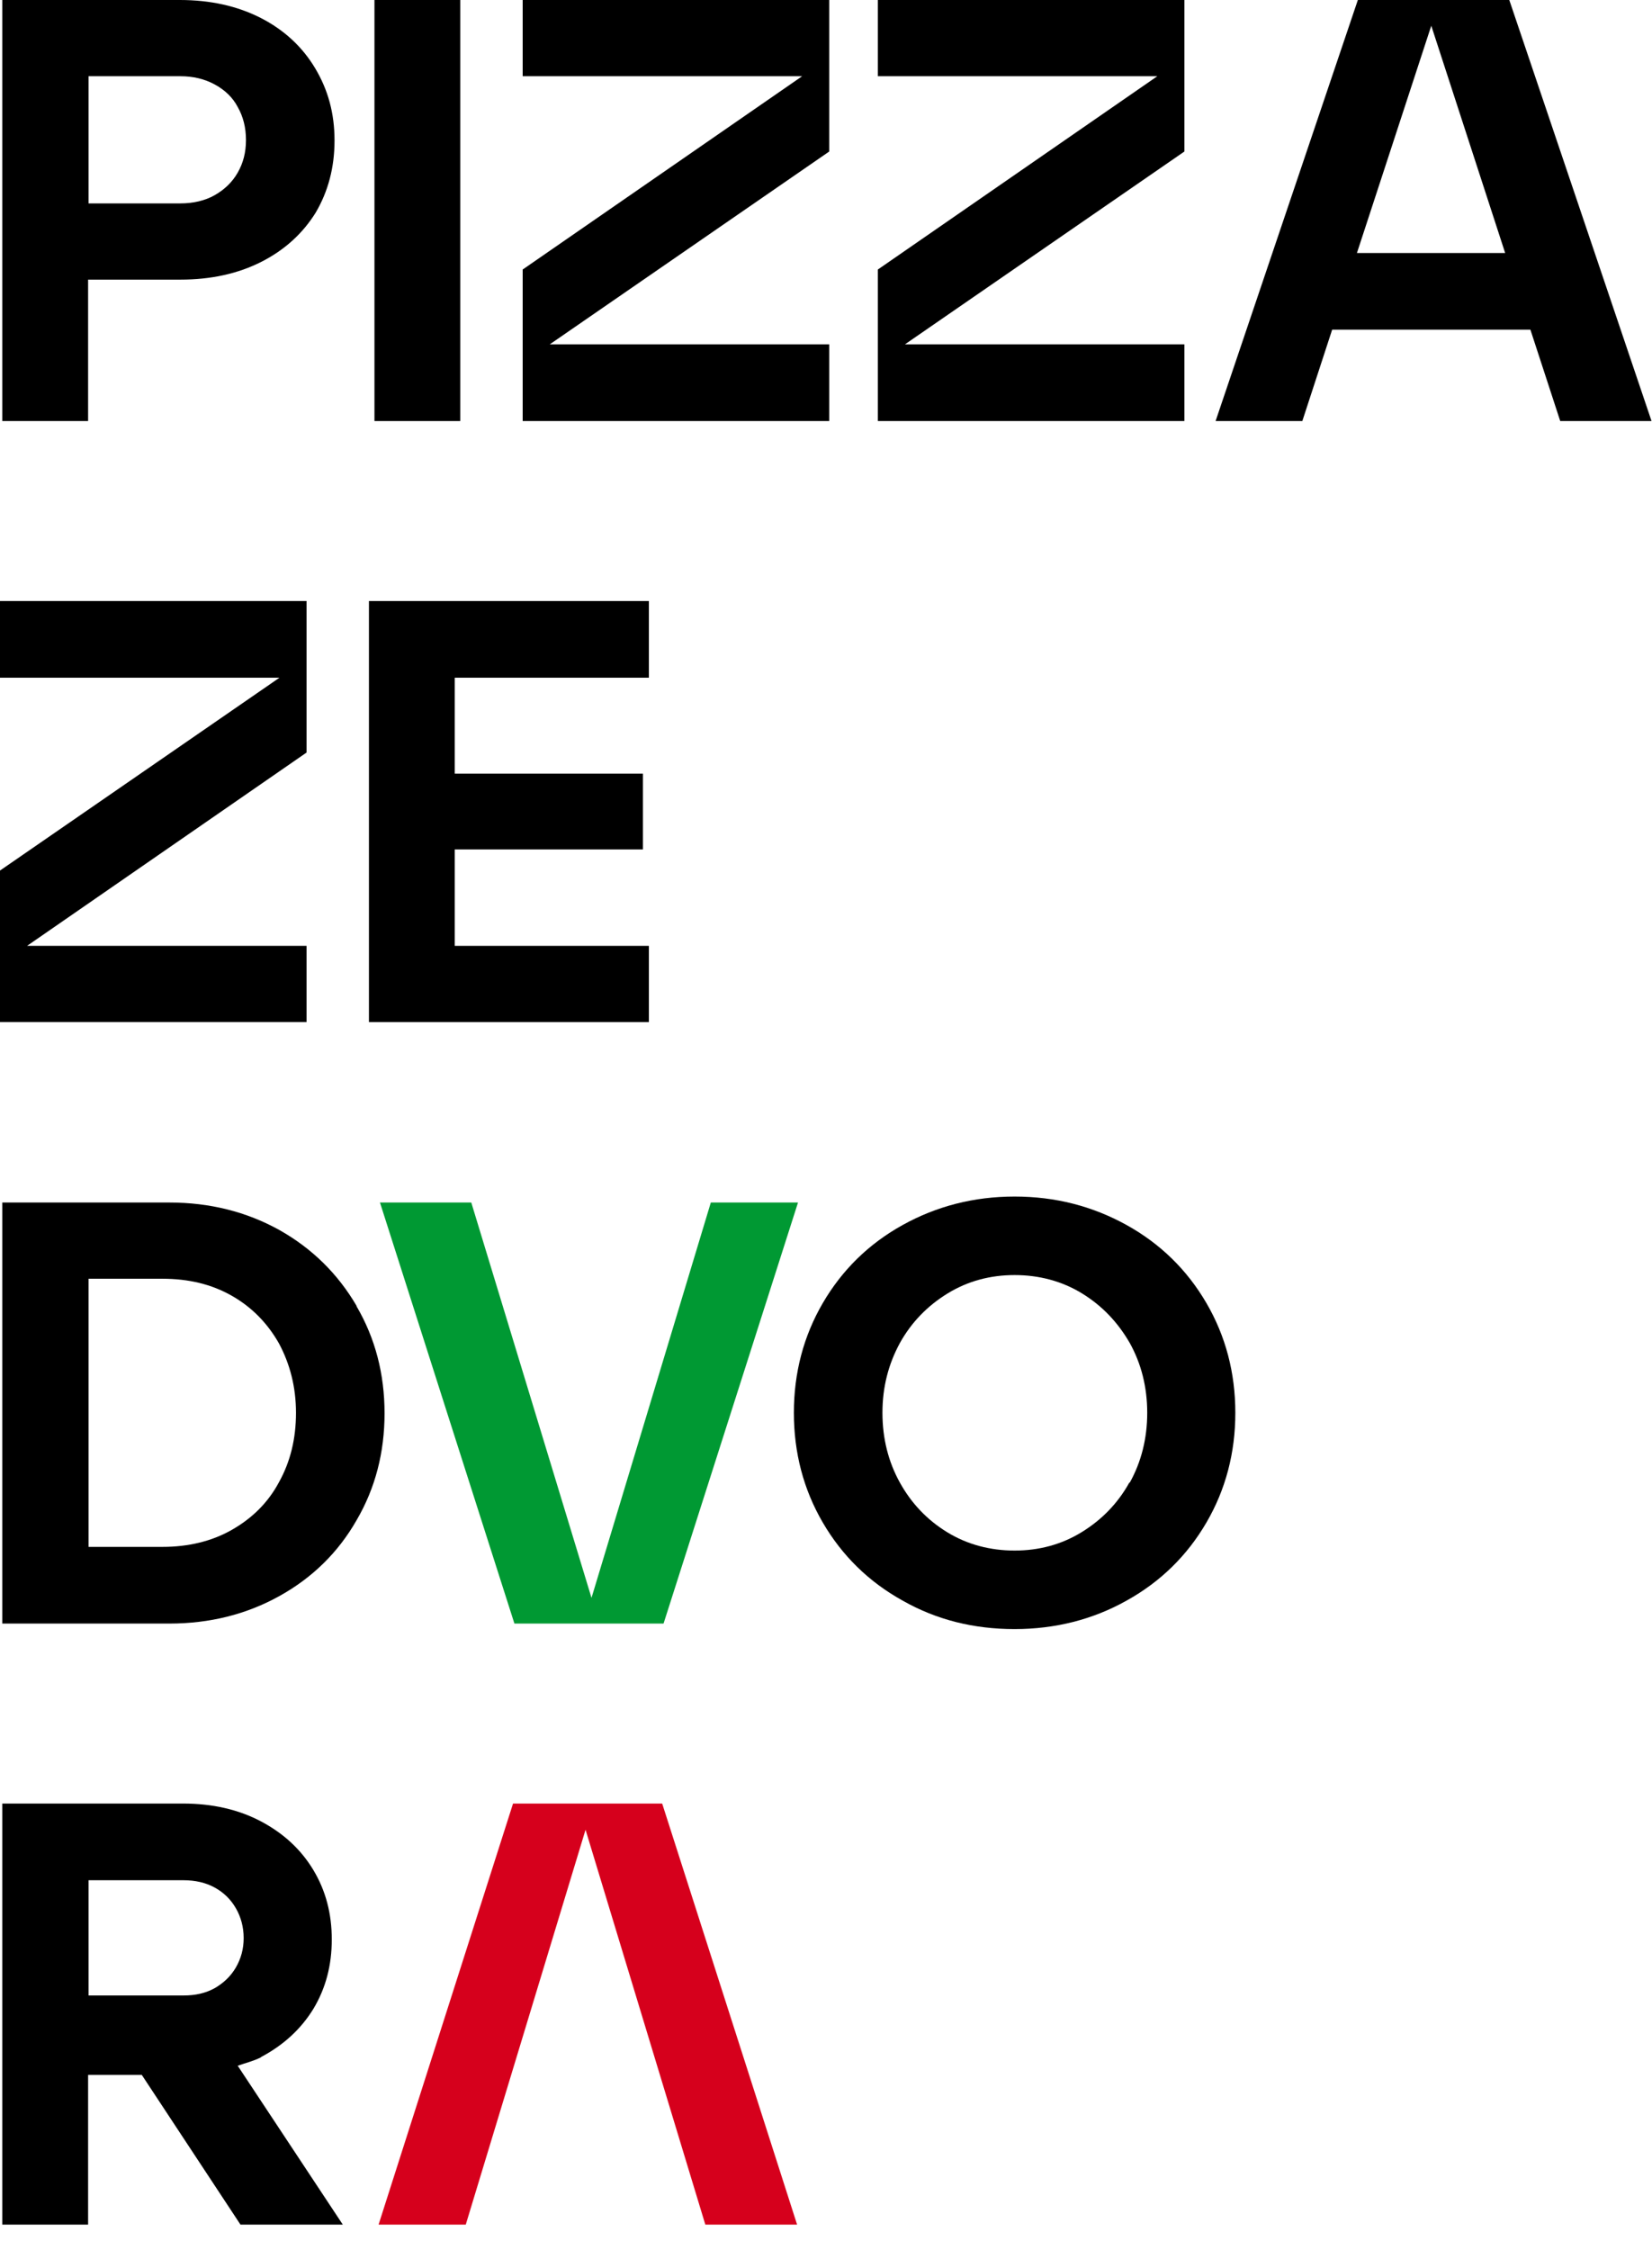
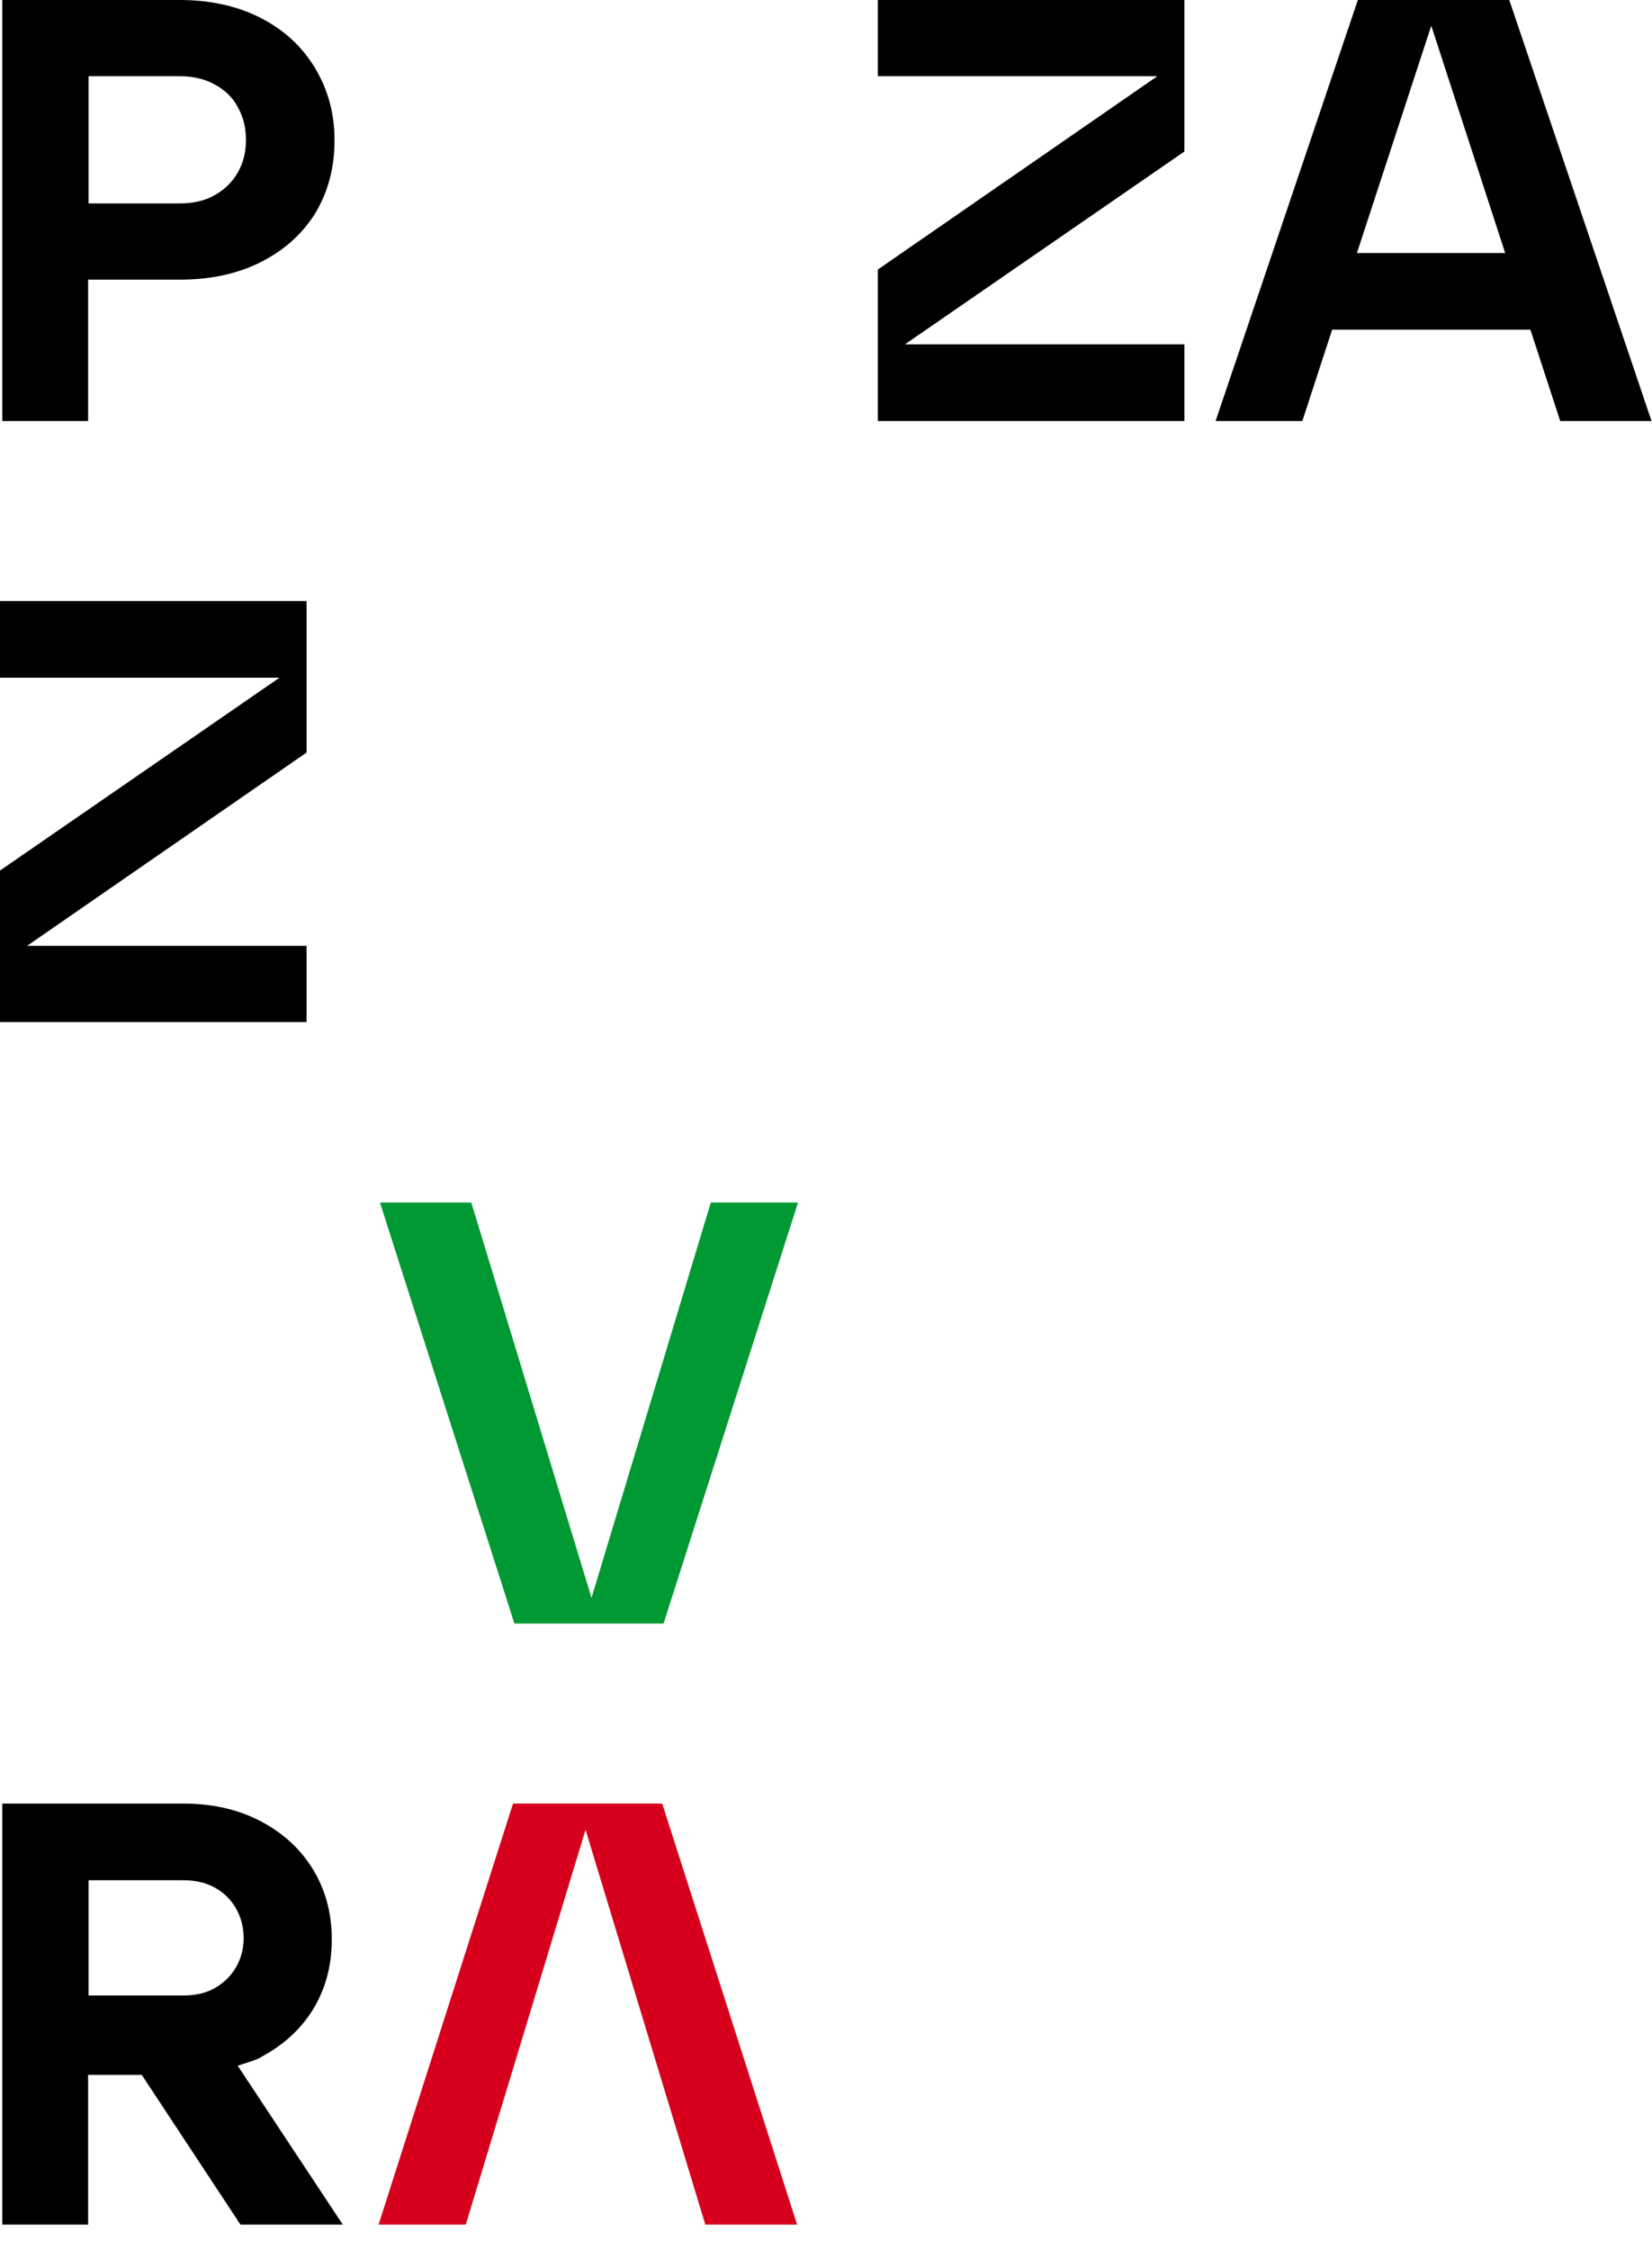
<svg xmlns="http://www.w3.org/2000/svg" width="36" height="49" viewBox="0 0 36 49" fill="none">
  <g clip-path="url(#clip0_13_17)">
    <path d="M1.93 6.09H3.93C4.6 6.09 5.19 5.96 5.7 5.7C6.21 5.44 6.6 5.08 6.88 4.63C7.15 4.17 7.29 3.65 7.29 3.06C7.29 2.47 7.15 1.96 6.87 1.49C6.59 1.02 6.19 0.65 5.68 0.39C5.17 0.13 4.58 0 3.92 0H0.05V9.17H1.92V6.09H1.93ZM1.93 1.66H3.93C4.21 1.66 4.46 1.72 4.68 1.84C4.9 1.96 5.07 2.12 5.18 2.33C5.3 2.54 5.36 2.78 5.36 3.05C5.36 3.32 5.3 3.55 5.18 3.76C5.06 3.97 4.89 4.13 4.68 4.25C4.47 4.37 4.21 4.43 3.93 4.43H1.93V1.66Z" fill="black" />
-     <path d="M10.03 0H8.16V9.17H10.03V0Z" fill="black" />
-     <path d="M18.07 7.5H11.98L18.07 3.3V0H11.39V1.66H17.48L11.39 5.87V9.17H18.07V7.5Z" fill="black" />
    <path d="M25.81 7.5H19.72L25.81 3.3V0H19.13V1.66H25.22L19.13 5.87V9.17H25.81V7.5Z" fill="black" />
    <path d="M33.99 9.17H35.99L32.89 0H29.59L26.49 9.17H28.38L29.03 7.18H33.35L34 9.17H33.99ZM29.57 5.51L31.19 0.56L32.8 5.51H29.57Z" fill="black" />
    <path d="M6.68 20.6H0.59L6.68 16.39V13.09H0V14.76H6.09L0 18.96V22.26H6.68V20.6Z" fill="black" />
-     <path d="M14.14 20.6H9.91V18.5H14.01V16.85H9.91V14.76H14.14V13.09H8.04V22.26H14.14V20.6Z" fill="black" />
-     <path d="M7.77 28.44C7.36 27.74 6.8 27.19 6.09 26.79C5.37 26.39 4.57 26.19 3.69 26.19H0.05V35.36H3.69C4.57 35.36 5.37 35.16 6.09 34.76C6.81 34.36 7.37 33.81 7.77 33.11C8.18 32.41 8.38 31.63 8.38 30.78C8.38 29.93 8.18 29.15 7.77 28.45V28.44ZM6.08 32.28C5.84 32.73 5.49 33.07 5.05 33.32C4.61 33.57 4.1 33.69 3.54 33.69H1.93V27.85H3.54C4.11 27.85 4.61 27.97 5.05 28.22C5.49 28.47 5.83 28.82 6.08 29.26C6.32 29.71 6.45 30.21 6.45 30.77C6.45 31.33 6.33 31.83 6.08 32.28Z" fill="black" />
    <path d="M10.27 26.19H8.28L11.21 35.36H12.72H13.06H14.46L17.39 26.19H15.49L12.89 34.8L10.27 26.19Z" fill="#009933" />
-     <path d="M24.55 26.68C23.81 26.27 23 26.06 22.11 26.06C21.22 26.06 20.41 26.27 19.67 26.68C18.93 27.09 18.35 27.66 17.93 28.38C17.51 29.1 17.3 29.9 17.3 30.77C17.3 31.64 17.51 32.44 17.93 33.16C18.35 33.88 18.93 34.45 19.67 34.86C20.41 35.28 21.22 35.48 22.11 35.48C23 35.48 23.82 35.27 24.55 34.86C25.29 34.45 25.87 33.88 26.29 33.16C26.71 32.44 26.92 31.64 26.92 30.77C26.92 29.9 26.71 29.1 26.29 28.38C25.87 27.66 25.29 27.09 24.55 26.68ZM24.61 32.29C24.36 32.74 24.01 33.1 23.57 33.37C23.13 33.64 22.64 33.77 22.11 33.77C21.58 33.77 21.08 33.64 20.64 33.37C20.2 33.1 19.86 32.74 19.61 32.29C19.36 31.84 19.23 31.33 19.23 30.77C19.23 30.21 19.36 29.71 19.61 29.25C19.86 28.8 20.21 28.44 20.65 28.17C21.09 27.9 21.58 27.77 22.11 27.77C22.64 27.77 23.14 27.9 23.58 28.17C24.02 28.44 24.36 28.8 24.62 29.25C24.87 29.7 25 30.21 25 30.77C25 31.33 24.87 31.84 24.62 32.29H24.61Z" fill="black" />
    <path d="M5.69 44.8C6.18 44.54 6.56 44.19 6.83 43.75C7.1 43.3 7.23 42.8 7.23 42.24C7.23 41.68 7.1 41.18 6.83 40.73C6.56 40.28 6.18 39.93 5.69 39.67C5.2 39.41 4.63 39.28 3.99 39.28H0.05V48.45H1.92V45.19H3.09L5.24 48.45H7.47L5.18 44.99C5.35 44.93 5.52 44.89 5.68 44.81L5.69 44.8ZM1.93 40.95H4C4.25 40.95 4.48 41 4.68 41.11C4.88 41.22 5.03 41.37 5.14 41.56C5.25 41.75 5.31 41.97 5.31 42.21C5.31 42.45 5.25 42.66 5.14 42.85C5.03 43.04 4.87 43.19 4.68 43.3C4.48 43.41 4.26 43.46 4 43.46H1.93V40.93V40.95Z" fill="black" />
    <path d="M12.93 39.28H12.59H11.18L8.25 48.45H10.15L12.76 39.85L15.37 48.45H17.37L14.43 39.28H12.93Z" fill="#d6001c" />
  </g>
  <defs>
    <clipPath id="clip0_13_17">
      <rect width="36" height="48.45" fill="white" />
    </clipPath>
  </defs>
</svg>